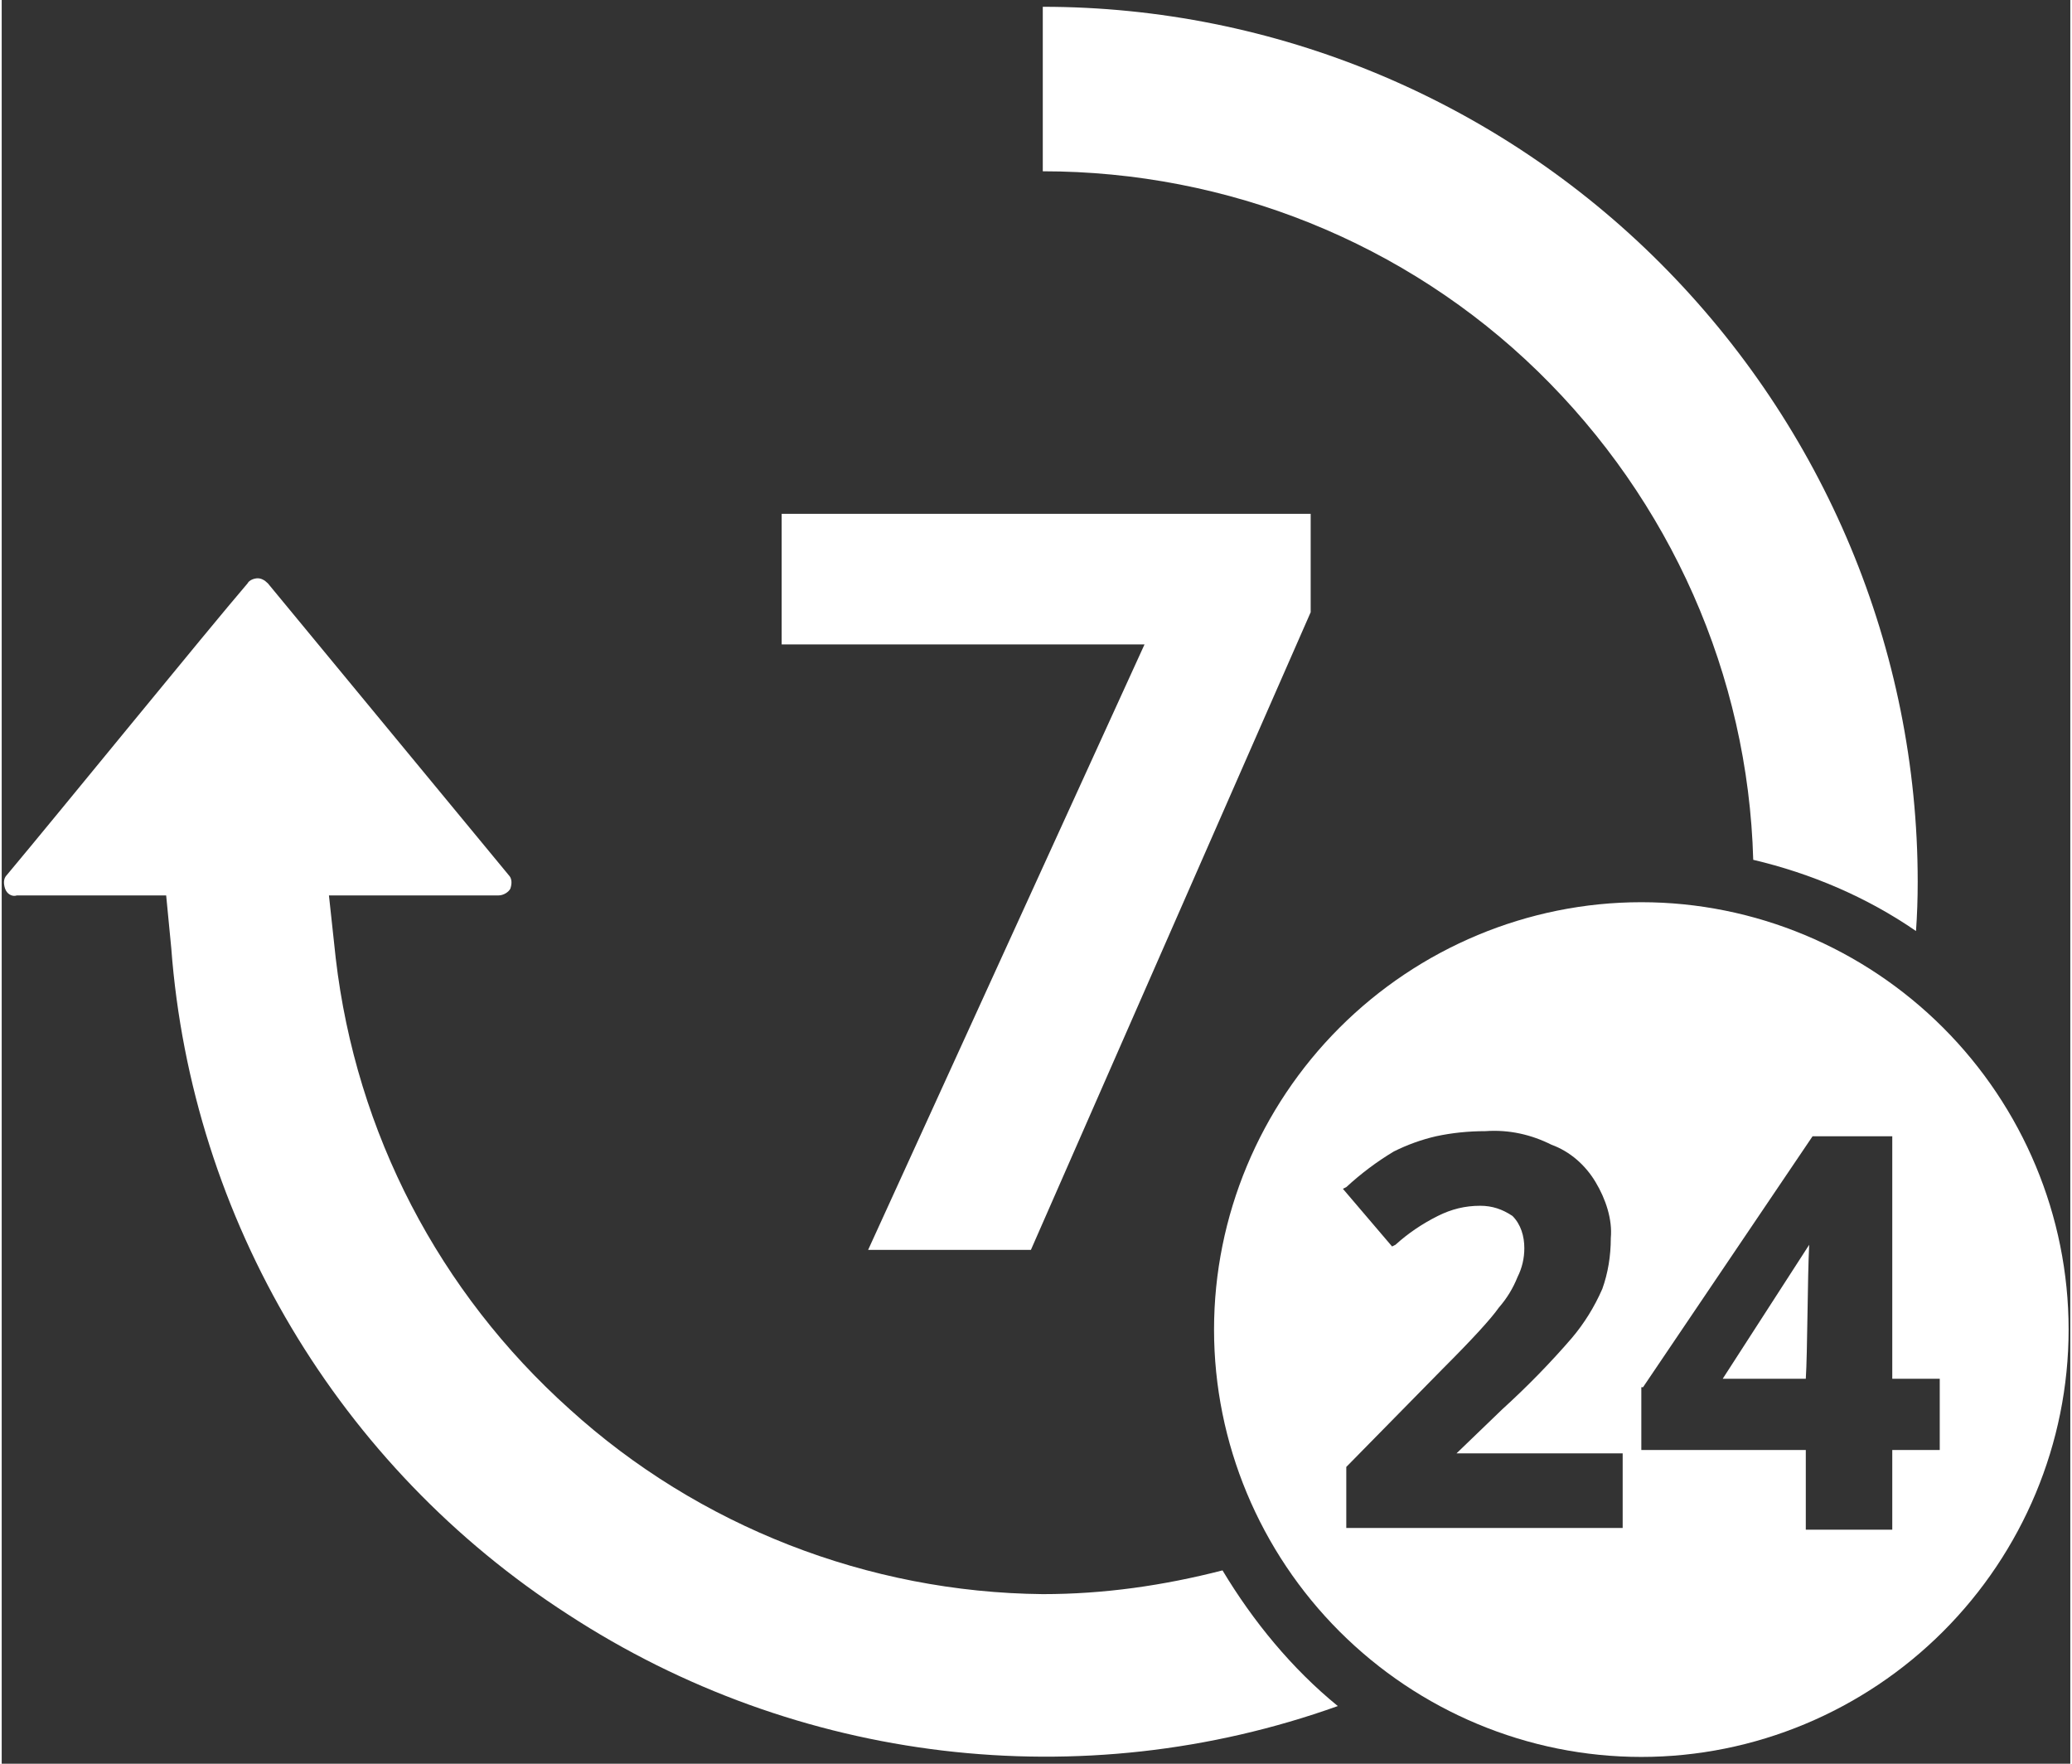
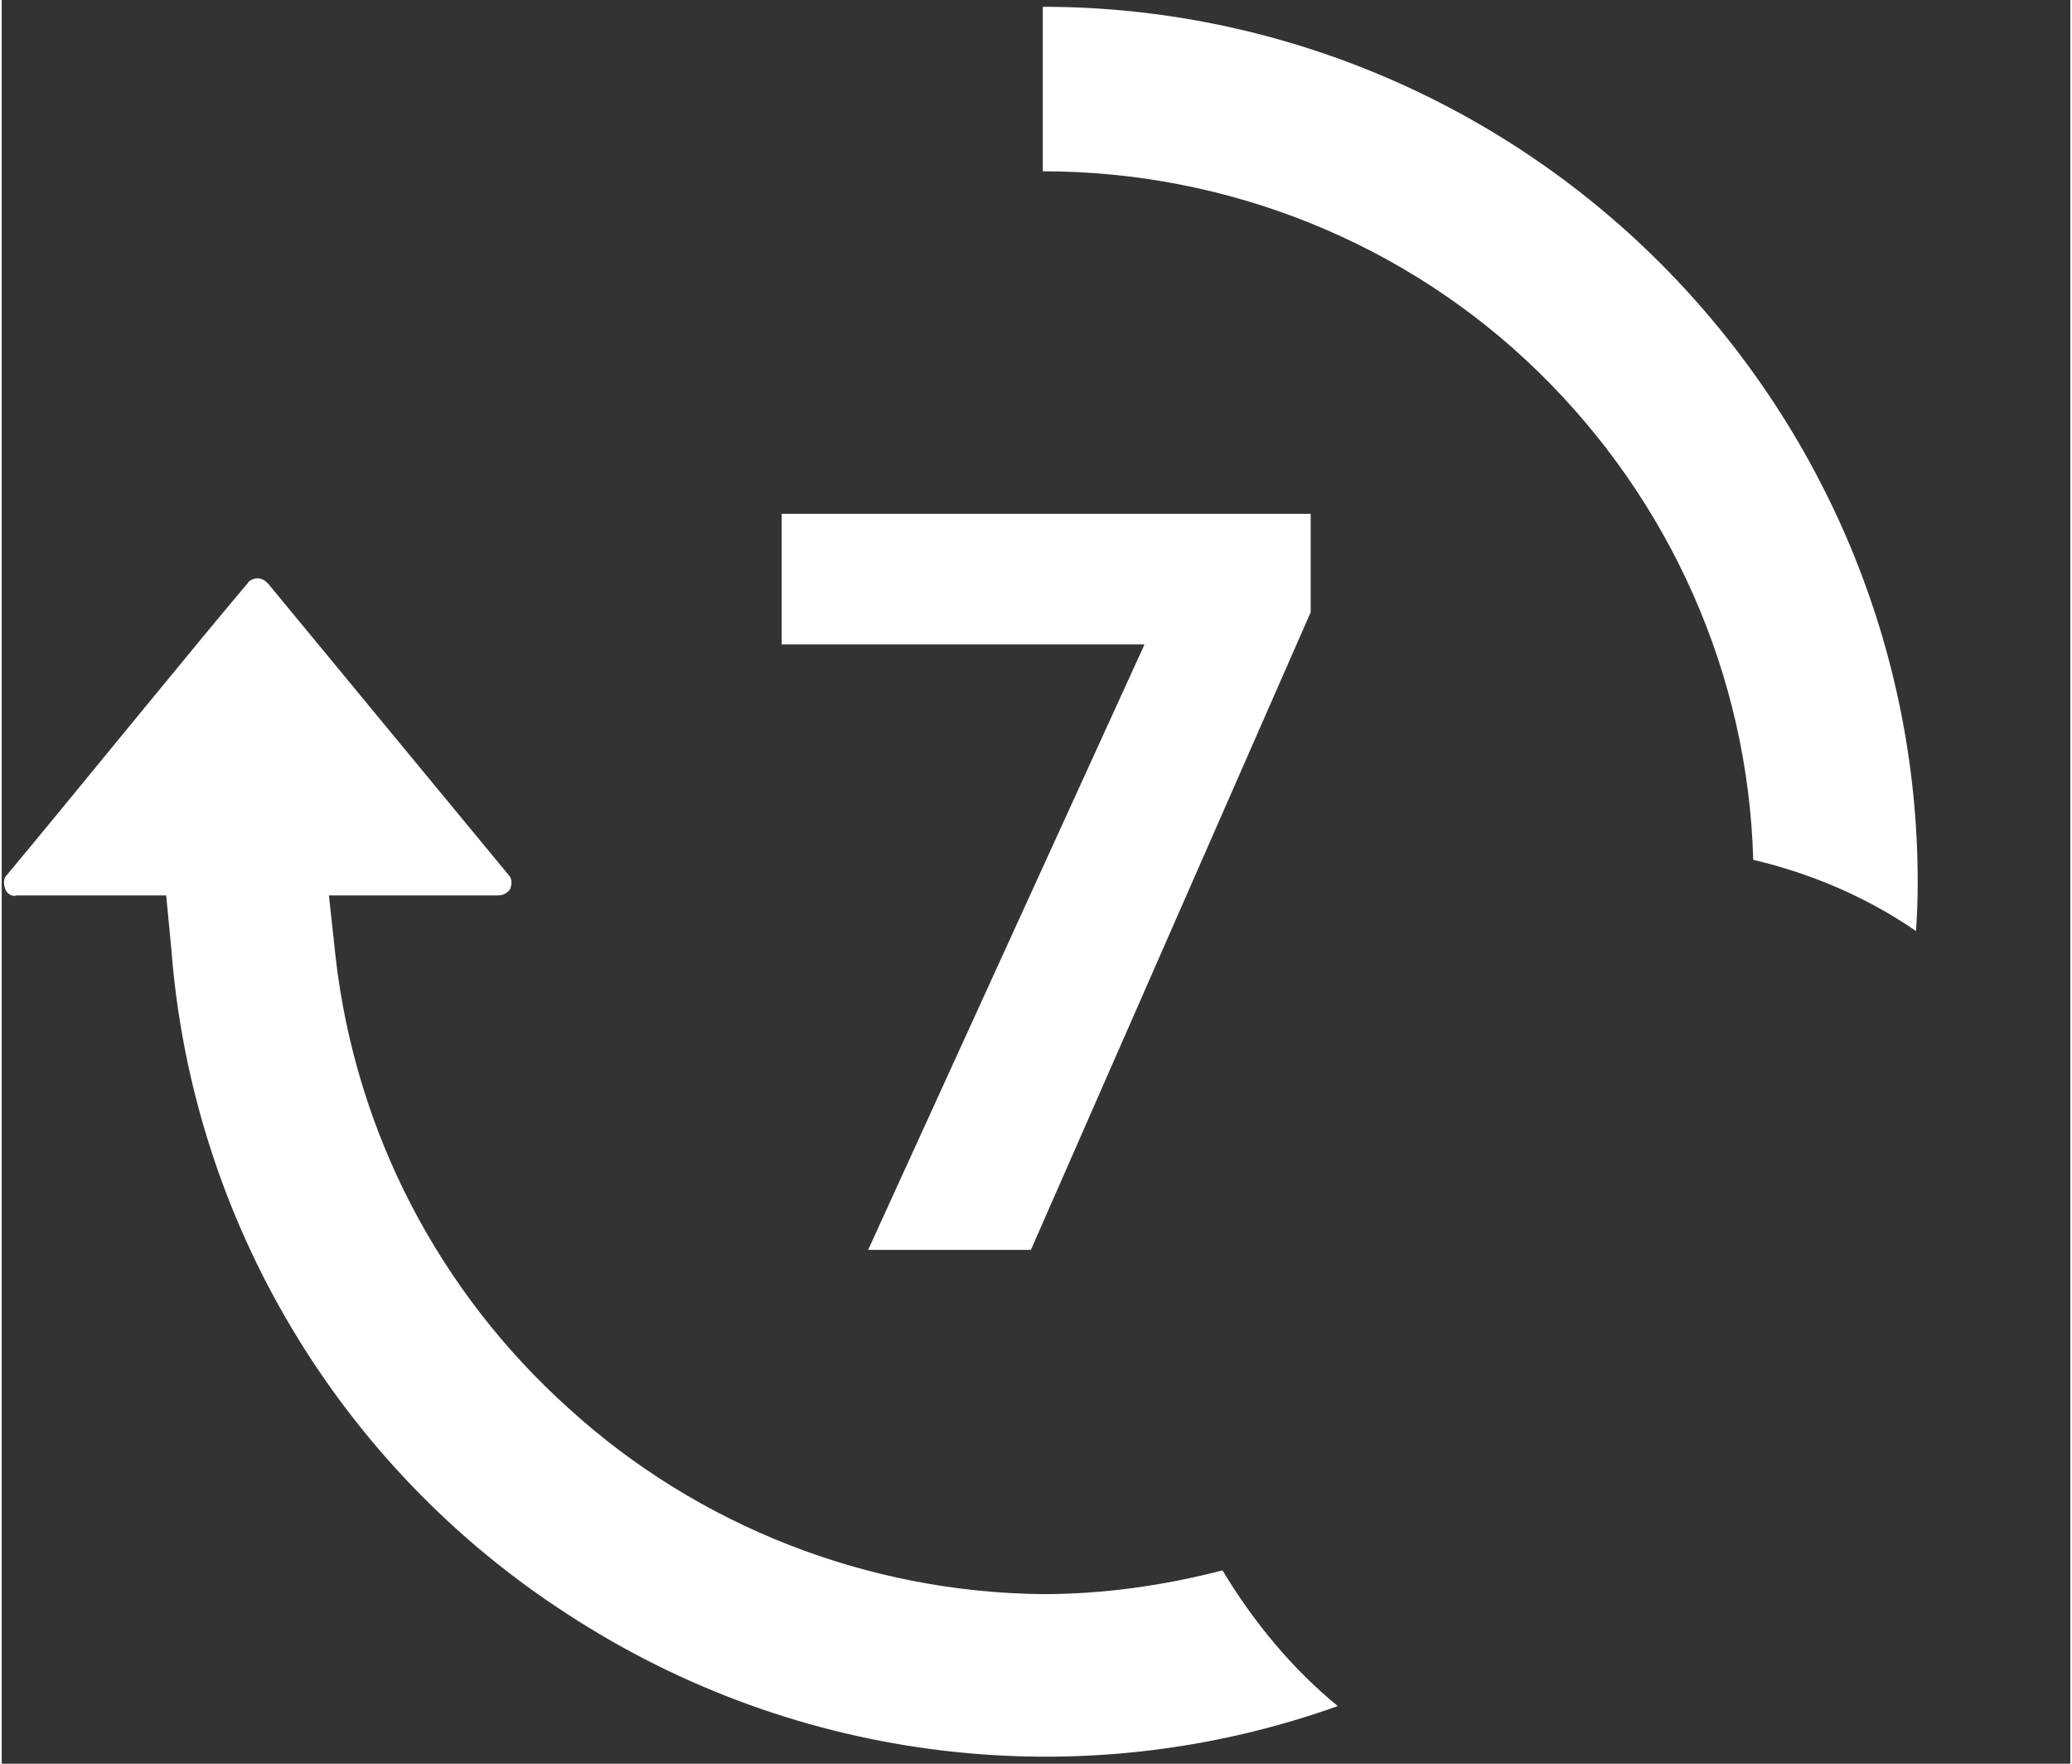
<svg xmlns="http://www.w3.org/2000/svg" version="1.2" viewBox="0 0 122 104" width="94" height="80">
  <rect x="0" y="0" width="122" height="104" fill="#333333" stroke="none" />
  <title>noun-all-day-availability-3611741-FFFFFF-svg</title>
  <style>
		.s0 { fill: #ffffff } 
	</style>
  <g id="Layer">
    <path id="Layer" class="s0" d="m67.4 38h-21.4v-7.7h31.2v5.8l-16.5 37.6h-9.6z" />
    <path id="Layer" class="s0" d="m78.8 100.6c-15.1 5.4-31.9 3.4-45.4-5.4c-13.5-8.7-22.2-23.3-23.4-39.3l-0.3-3.1h-3.1h-5.7c-0.3 0.1-0.6-0.1-0.7-0.4c-0.1-0.3-0.1-0.6 0.1-0.8c3.1-3.7 11.8-14.4 14.2-17.2c0.1-0.2 0.4-0.3 0.6-0.3c0.2 0 0.4 0.1 0.6 0.3l14.2 17.2c0.2 0.2 0.2 0.5 0.1 0.8c-0.1 0.2-0.4 0.4-0.7 0.4h-10l0.4 3.7c1.2 10.3 6.1 19.7 13.8 26.6c7.6 6.9 17.6 10.8 27.9 10.9c3.6 0 7.1-0.5 10.6-1.4c1.8 3 4.1 5.8 6.8 8z" />
    <path id="Layer" class="s0" d="m90.6 21.9c-7.8-7.6-18.3-11.8-29.2-11.8v-9.7c13.7 0 26.8 5.5 36.4 15.1c9.7 9.7 15.2 22.8 15.2 36.5q0 1.5-0.1 2.9c-2.9-2-6.2-3.4-9.6-4.2c-0.3-10.9-4.9-21.2-12.7-28.8z" />
-     <path id="Layer" class="s0" d="m101.5 81.3l5.1-7.9c-0.1 1.9-0.1 6.4-0.2 7.9z" />
-     <path id="Layer" fill-rule="evenodd" class="s0" d="m114.5 60.6c4.7 4.7 7.4 11.1 7.4 17.8c0 6.7-2.7 13.1-7.4 17.8c-4.7 4.7-11.1 7.4-17.8 7.4c-6.7 0-13.1-2.7-17.8-7.4c-4.7-4.7-7.4-11.1-7.4-17.8c0-6.7 2.7-13.1 7.4-17.8c4.7-4.7 11.1-7.4 17.8-7.4c6.7 0 13.1 2.7 17.8 7.4zm-18.9 25.1h-9.8l2.7-2.6q2.2-2 4.1-4.2q1.1-1.3 1.8-2.9q0.5-1.4 0.5-3c0.1-1.1-0.3-2.3-0.9-3.3c-0.6-1-1.5-1.8-2.6-2.2c-1.2-0.6-2.5-0.9-3.9-0.8q-1.5 0-2.9 0.3q-1.3 0.3-2.5 0.9q-1.5 0.9-2.8 2.1l-0.2 0.1l2.9 3.4l0.2-0.1q1.1-1 2.5-1.7c0.8-0.4 1.6-0.6 2.5-0.6c0.7 0 1.3 0.2 1.9 0.6c0.5 0.5 0.7 1.2 0.7 1.9q0 0.9-0.4 1.7q-0.4 1-1.1 1.8q-0.7 1-3.3 3.6l-5.7 5.8v3.6h16.3zm18.7-4.4h-2.8v-14.3h-4.7l-10 14.8h-0.1v3.7h9.7v4.7h5.1v-4.7h2.8z" />
  </g>
</svg>